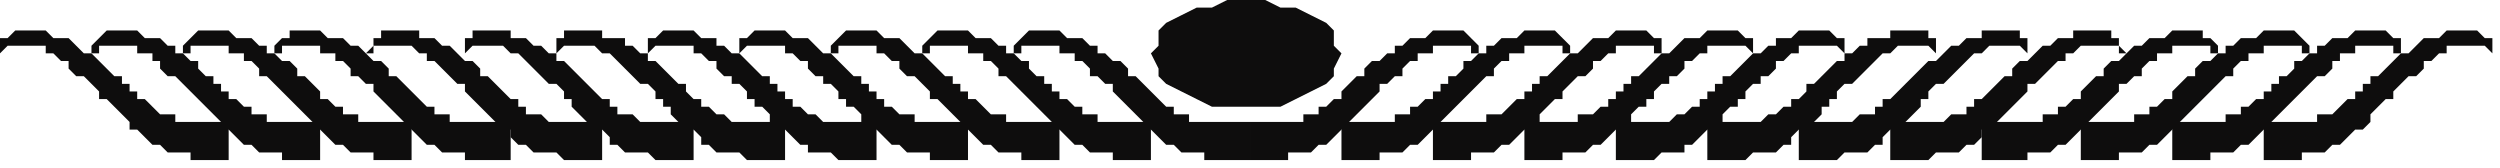
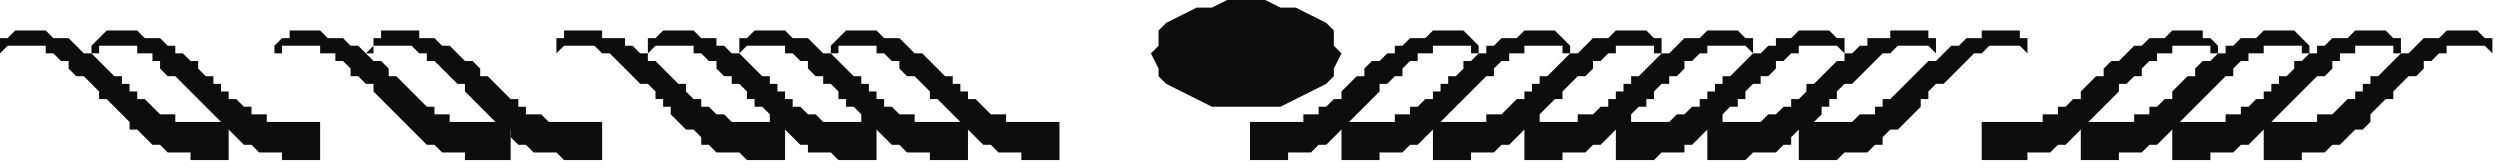
<svg xmlns="http://www.w3.org/2000/svg" xmlns:ns1="http://sodipodi.sourceforge.net/DTD/sodipodi-0.dtd" xmlns:ns2="http://www.inkscape.org/namespaces/inkscape" version="1.0" width="86.783mm" height="5.821mm" id="svg55" ns1:docname="BDRTN117.WMF">
  <ns1:namedview pagecolor="#ffffff" bordercolor="#666666" borderopacity="1" objecttolerance="10" gridtolerance="10" guidetolerance="10" ns2:pageopacity="0" ns2:pageshadow="2" ns2:window-width="640" ns2:window-height="480" id="namedview57" />
  <defs id="defs3">
    <pattern id="WMFhbasepattern" patternUnits="userSpaceOnUse" width="6" height="6" x="0" y="0" />
  </defs>
  <path style="fill:#0e0d0d;fill-rule:evenodd;fill-opacity:1;stroke:none;" d="  M 9,5   L 10,6   L 10,6   L 11,7   L 12,7   L 13,8   L 13,8   L 14,9   L 15,10   L 16,10   L 16,11   L 17,11   L 17,12   L 18,12   L 18,13   L 19,13   L 19,13   L 20,14   L 20,14   L 20,14   L 21,15   L 21,15   L 22,15   L 22,15   L 23,15   L 23,16   L 24,16   L 24,16   L 25,16   L 25,16   L 26,16   L 26,16   L 27,16   L 27,16   L 28,16   L 29,16   L 29,16   L 30,16   L 30,21   L 30,21   L 29,21   L 28,21   L 28,21   L 27,21   L 27,21   L 26,21   L 26,21   L 25,21   L 25,20   L 24,20   L 24,20   L 23,20   L 23,20   L 22,20   L 22,20   L 21,19   L 20,19   L 19,18   L 18,17   L 17,17   L 17,16   L 16,15   L 15,14   L 15,14   L 14,13   L 13,13   L 13,12   L 12,11   L 12,11   L 11,10   L 10,10   L 9,9   L 9,8   L 8,8   L 7,7   L 7,7   L 6,7   L 6,6   L 5,6   L 5,6   L 4,6   L 3,6   L 3,6   L 3,6   L 2,6   L 2,6   L 2,6   L 1,6   L 1,6   L 0,7   L 0,7   L 0,7   L 0,7   L 0,7   L 0,7   L 0,6   L 0,5   L 1,5   L 1,5   L 2,4   L 2,4   L 3,4   L 4,4   L 4,4   L 5,4   L 5,4   L 6,4   L 6,4   L 7,5   L 7,5   L 8,5   L 8,5   L 9,5   L 9,5   L 9,5  z " id="path5" />
  <path style="fill:#0e0d0d;fill-rule:evenodd;fill-opacity:1;stroke:none;" d="  M 318,5   L 317,6   L 317,6   L 316,7   L 315,7   L 314,8   L 314,8   L 313,9   L 312,10   L 311,10   L 311,11   L 310,11   L 310,12   L 309,12   L 309,13   L 308,13   L 308,13   L 307,14   L 307,14   L 307,14   L 306,15   L 306,15   L 305,15   L 305,15   L 304,15   L 304,16   L 303,16   L 303,16   L 302,16   L 302,16   L 301,16   L 301,16   L 300,16   L 300,16   L 299,16   L 298,16   L 298,16   L 297,16   L 297,21   L 297,21   L 298,21   L 299,21   L 299,21   L 300,21   L 300,21   L 301,21   L 301,21   L 302,21   L 302,20   L 303,20   L 303,20   L 304,20   L 304,20   L 305,20   L 305,20   L 306,19   L 307,19   L 308,18   L 309,17   L 310,17   L 311,16   L 311,15   L 312,14   L 312,14   L 313,13   L 314,13   L 314,12   L 315,11   L 315,11   L 316,10   L 317,10   L 318,9   L 318,8   L 319,8   L 320,7   L 320,7   L 321,7   L 321,6   L 322,6   L 322,6   L 323,6   L 324,6   L 324,6   L 324,6   L 325,6   L 325,6   L 325,6   L 326,6   L 326,6   L 327,7   L 327,7   L 327,7   L 327,7   L 327,7   L 327,7   L 327,6   L 327,5   L 326,5   L 326,5   L 325,4   L 325,4   L 324,4   L 323,4   L 323,4   L 322,4   L 322,4   L 321,4   L 321,4   L 320,5   L 320,5   L 319,5   L 319,5   L 318,5   L 318,5   L 318,5  z " id="path7" />
  <path style="fill:#0e0d0d;fill-rule:evenodd;fill-opacity:1;stroke:none;" d="  M 21,5   L 22,6   L 23,6   L 23,7   L 24,7   L 25,8   L 26,8   L 26,9   L 27,10   L 28,10   L 28,11   L 29,11   L 29,12   L 30,12   L 30,13   L 31,13   L 31,13   L 32,14   L 32,14   L 33,14   L 33,15   L 33,15   L 34,15   L 34,15   L 35,15   L 35,16   L 36,16   L 36,16   L 37,16   L 37,16   L 38,16   L 38,16   L 39,16   L 39,16   L 40,16   L 41,16   L 41,16   L 42,16   L 42,21   L 42,21   L 41,21   L 41,21   L 40,21   L 39,21   L 39,21   L 38,21   L 38,21   L 37,21   L 37,20   L 36,20   L 36,20   L 35,20   L 35,20   L 34,20   L 34,20   L 33,19   L 32,19   L 31,18   L 30,17   L 29,17   L 29,16   L 28,15   L 27,14   L 27,14   L 26,13   L 26,13   L 25,12   L 24,11   L 24,11   L 23,10   L 22,10   L 21,9   L 21,8   L 20,8   L 20,7   L 19,7   L 18,7   L 18,6   L 18,6   L 17,6   L 16,6   L 15,6   L 15,6   L 15,6   L 15,6   L 14,6   L 14,6   L 14,6   L 13,6   L 13,7   L 12,7   L 12,7   L 12,7   L 12,7   L 12,7   L 12,6   L 13,5   L 13,5   L 13,5   L 14,4   L 15,4   L 15,4   L 16,4   L 16,4   L 17,4   L 17,4   L 18,4   L 18,4   L 19,5   L 19,5   L 20,5   L 20,5   L 21,5   L 21,5   L 21,5  z " id="path9" />
-   <path style="fill:#0e0d0d;fill-rule:evenodd;fill-opacity:1;stroke:none;" d="  M 306,5   L 305,6   L 304,6   L 304,7   L 303,7   L 302,8   L 301,8   L 301,9   L 300,10   L 299,10   L 299,11   L 298,11   L 298,12   L 297,12   L 297,13   L 296,13   L 296,13   L 295,14   L 295,14   L 294,14   L 294,15   L 294,15   L 293,15   L 293,15   L 292,15   L 292,16   L 291,16   L 291,16   L 290,16   L 290,16   L 289,16   L 289,16   L 288,16   L 288,16   L 287,16   L 286,16   L 286,16   L 285,16   L 285,21   L 285,21   L 286,21   L 286,21   L 287,21   L 288,21   L 288,21   L 289,21   L 289,21   L 290,21   L 290,20   L 291,20   L 291,20   L 292,20   L 292,20   L 293,20   L 293,20   L 294,19   L 295,19   L 296,18   L 297,17   L 298,17   L 298,16   L 299,15   L 300,14   L 300,14   L 301,13   L 301,13   L 302,12   L 303,11   L 303,11   L 304,10   L 305,10   L 306,9   L 306,8   L 307,8   L 307,7   L 308,7   L 309,7   L 309,6   L 309,6   L 310,6   L 311,6   L 312,6   L 312,6   L 312,6   L 312,6   L 313,6   L 313,6   L 313,6   L 314,6   L 314,7   L 315,7   L 315,7   L 315,7   L 315,7   L 315,7   L 315,6   L 315,5   L 314,5   L 314,5   L 313,4   L 312,4   L 312,4   L 311,4   L 311,4   L 310,4   L 310,4   L 309,4   L 309,4   L 308,5   L 308,5   L 307,5   L 307,5   L 306,5   L 306,5   L 306,5  z " id="path11" />
-   <path style="fill:#0e0d0d;fill-rule:evenodd;fill-opacity:1;stroke:none;" d="  M 33,5   L 34,6   L 35,6   L 35,7   L 36,7   L 37,8   L 38,8   L 39,9   L 39,10   L 40,10   L 41,11   L 41,11   L 42,12   L 42,12   L 42,13   L 43,13   L 43,13   L 44,14   L 44,14   L 45,14   L 45,15   L 46,15   L 46,15   L 46,15   L 47,15   L 47,16   L 48,16   L 48,16   L 49,16   L 49,16   L 50,16   L 50,16   L 51,16   L 52,16   L 52,16   L 53,16   L 53,16   L 54,16   L 54,21   L 54,21   L 53,21   L 53,21   L 52,21   L 51,21   L 51,21   L 50,21   L 50,21   L 49,21   L 49,20   L 48,20   L 48,20   L 47,20   L 47,20   L 46,20   L 46,20   L 45,19   L 44,19   L 43,18   L 42,17   L 42,17   L 41,16   L 40,15   L 39,14   L 39,14   L 38,13   L 38,13   L 37,12   L 36,11   L 36,11   L 35,10   L 34,10   L 34,9   L 33,8   L 32,8   L 32,7   L 31,7   L 30,7   L 30,6   L 30,6   L 29,6   L 28,6   L 28,6   L 27,6   L 27,6   L 27,6   L 26,6   L 26,6   L 26,6   L 25,6   L 25,7   L 24,7   L 24,7   L 24,7   L 24,7   L 24,7   L 24,6   L 25,5   L 25,5   L 25,5   L 26,4   L 27,4   L 27,4   L 28,4   L 28,4   L 29,4   L 29,4   L 30,4   L 30,4   L 31,5   L 31,5   L 32,5   L 32,5   L 33,5   L 33,5   L 33,5  z " id="path13" />
+   <path style="fill:#0e0d0d;fill-rule:evenodd;fill-opacity:1;stroke:none;" d="  M 306,5   L 305,6   L 304,6   L 304,7   L 303,7   L 302,8   L 301,8   L 301,9   L 300,10   L 299,10   L 299,11   L 298,11   L 298,12   L 297,12   L 297,13   L 296,13   L 296,13   L 295,14   L 295,14   L 294,14   L 294,15   L 294,15   L 293,15   L 293,15   L 292,15   L 292,16   L 291,16   L 291,16   L 290,16   L 290,16   L 289,16   L 289,16   L 288,16   L 288,16   L 287,16   L 286,16   L 286,16   L 285,16   L 285,21   L 285,21   L 286,21   L 286,21   L 287,21   L 288,21   L 288,21   L 289,21   L 289,21   L 290,21   L 290,20   L 291,20   L 291,20   L 292,20   L 292,20   L 293,20   L 293,20   L 294,19   L 295,19   L 296,18   L 297,17   L 298,17   L 298,16   L 299,15   L 300,14   L 300,14   L 301,13   L 301,13   L 302,12   L 303,11   L 303,11   L 304,10   L 305,10   L 306,9   L 306,8   L 307,8   L 307,7   L 309,7   L 309,6   L 309,6   L 310,6   L 311,6   L 312,6   L 312,6   L 312,6   L 312,6   L 313,6   L 313,6   L 313,6   L 314,6   L 314,7   L 315,7   L 315,7   L 315,7   L 315,7   L 315,7   L 315,6   L 315,5   L 314,5   L 314,5   L 313,4   L 312,4   L 312,4   L 311,4   L 311,4   L 310,4   L 310,4   L 309,4   L 309,4   L 308,5   L 308,5   L 307,5   L 307,5   L 306,5   L 306,5   L 306,5  z " id="path11" />
  <path style="fill:#0e0d0d;fill-rule:evenodd;fill-opacity:1;stroke:none;" d="  M 294,5   L 293,6   L 292,6   L 292,7   L 291,7   L 290,8   L 289,8   L 288,9   L 288,10   L 287,10   L 286,11   L 286,11   L 285,12   L 285,12   L 285,13   L 284,13   L 284,13   L 283,14   L 283,14   L 282,14   L 282,15   L 281,15   L 281,15   L 281,15   L 280,15   L 280,16   L 279,16   L 279,16   L 278,16   L 278,16   L 277,16   L 277,16   L 276,16   L 275,16   L 275,16   L 274,16   L 274,16   L 273,16   L 273,21   L 273,21   L 274,21   L 274,21   L 275,21   L 276,21   L 276,21   L 277,21   L 277,21   L 278,21   L 278,20   L 279,20   L 279,20   L 280,20   L 280,20   L 281,20   L 281,20   L 282,19   L 283,19   L 284,18   L 285,17   L 285,17   L 286,16   L 287,15   L 288,14   L 288,14   L 289,13   L 289,13   L 290,12   L 291,11   L 291,11   L 292,10   L 293,10   L 293,9   L 294,8   L 295,8   L 295,7   L 296,7   L 297,7   L 297,6   L 297,6   L 298,6   L 299,6   L 299,6   L 300,6   L 300,6   L 300,6   L 301,6   L 301,6   L 301,6   L 302,6   L 302,7   L 303,7   L 303,7   L 303,7   L 303,7   L 303,7   L 303,6   L 302,5   L 302,5   L 302,5   L 301,4   L 300,4   L 300,4   L 299,4   L 299,4   L 298,4   L 298,4   L 297,4   L 297,4   L 296,5   L 296,5   L 295,5   L 295,5   L 294,5   L 294,5   L 294,5  z " id="path15" />
  <path style="fill:#0e0d0d;fill-rule:evenodd;fill-opacity:1;stroke:none;" d="  M 45,5   L 46,6   L 47,6   L 48,7   L 48,7   L 49,8   L 50,8   L 51,9   L 51,10   L 52,10   L 53,11   L 53,11   L 54,12   L 54,12   L 55,13   L 55,13   L 55,13   L 56,14   L 56,14   L 57,14   L 57,15   L 58,15   L 58,15   L 59,15   L 59,15   L 59,16   L 60,16   L 60,16   L 61,16   L 61,16   L 62,16   L 62,16   L 63,16   L 64,16   L 64,16   L 65,16   L 65,16   L 67,16   L 67,21   L 66,21   L 65,21   L 65,21   L 64,21   L 64,21   L 63,21   L 62,21   L 62,21   L 61,21   L 61,20   L 60,20   L 60,20   L 59,20   L 59,20   L 58,20   L 58,20   L 57,19   L 56,19   L 55,18   L 54,17   L 54,17   L 53,16   L 52,15   L 51,14   L 51,14   L 50,13   L 50,13   L 49,12   L 49,11   L 48,11   L 47,10   L 46,10   L 46,9   L 45,8   L 44,8   L 44,7   L 43,7   L 42,7   L 42,6   L 42,6   L 41,6   L 40,6   L 40,6   L 39,6   L 39,6   L 39,6   L 39,6   L 38,6   L 38,6   L 37,6   L 37,7   L 36,7   L 36,7   L 36,7   L 36,7   L 36,7   L 36,6   L 37,5   L 37,5   L 38,5   L 38,4   L 39,4   L 39,4   L 40,4   L 40,4   L 41,4   L 41,4   L 42,4   L 42,4   L 43,5   L 44,5   L 44,5   L 45,5   L 45,5   L 45,5   L 45,5  z " id="path17" />
  <path style="fill:#0e0d0d;fill-rule:evenodd;fill-opacity:1;stroke:none;" d="  M 282,5   L 281,6   L 280,6   L 279,7   L 279,7   L 278,8   L 277,8   L 276,9   L 276,10   L 275,10   L 274,11   L 274,11   L 273,12   L 273,12   L 273,13   L 272,13   L 272,13   L 271,14   L 271,14   L 270,14   L 270,15   L 269,15   L 269,15   L 268,15   L 268,15   L 268,16   L 267,16   L 267,16   L 266,16   L 266,16   L 265,16   L 265,16   L 264,16   L 263,16   L 263,16   L 262,16   L 262,16   L 260,16   L 260,21   L 261,21   L 262,21   L 262,21   L 263,21   L 263,21   L 264,21   L 265,21   L 265,21   L 266,21   L 266,20   L 267,20   L 267,20   L 268,20   L 268,20   L 269,20   L 269,20   L 270,19   L 271,19   L 272,18   L 273,17   L 273,17   L 274,16   L 275,15   L 276,14   L 276,14   L 277,13   L 277,13   L 278,12   L 278,11   L 279,11   L 280,10   L 281,10   L 281,9   L 282,8   L 283,8   L 283,7   L 284,7   L 285,7   L 285,6   L 285,6   L 286,6   L 287,6   L 287,6   L 288,6   L 288,6   L 288,6   L 288,6   L 289,6   L 289,6   L 290,6   L 290,7   L 291,7   L 291,7   L 291,7   L 291,7   L 291,7   L 291,6   L 290,5   L 290,5   L 289,5   L 289,4   L 288,4   L 288,4   L 287,4   L 287,4   L 286,4   L 286,4   L 285,4   L 285,4   L 284,5   L 283,5   L 283,5   L 282,5   L 282,5   L 282,5   L 282,5  z " id="path19" />
  <path style="fill:#0e0d0d;fill-rule:evenodd;fill-opacity:1;stroke:none;" d="  M 57,5   L 58,6   L 59,6   L 60,7   L 60,7   L 61,8   L 62,8   L 63,9   L 63,10   L 64,10   L 65,11   L 65,11   L 66,12   L 66,12   L 67,13   L 67,13   L 68,13   L 68,14   L 68,14   L 69,14   L 69,15   L 70,15   L 70,15   L 71,15   L 71,15   L 72,16   L 72,16   L 73,16   L 73,16   L 74,16   L 74,16   L 75,16   L 75,16   L 76,16   L 76,16   L 77,16   L 78,16   L 79,16   L 79,21   L 78,21   L 77,21   L 77,21   L 76,21   L 76,21   L 75,21   L 75,21   L 74,21   L 74,21   L 73,20   L 72,20   L 72,20   L 71,20   L 71,20   L 71,20   L 70,20   L 69,19   L 68,19   L 67,18   L 67,17   L 66,17   L 65,16   L 64,15   L 63,14   L 63,14   L 62,13   L 62,13   L 61,12   L 61,11   L 60,11   L 59,10   L 59,10   L 58,9   L 57,8   L 56,8   L 56,7   L 55,7   L 55,7   L 54,6   L 54,6   L 53,6   L 52,6   L 52,6   L 51,6   L 51,6   L 51,6   L 51,6   L 50,6   L 50,6   L 49,6   L 49,7   L 48,7   L 48,7   L 48,7   L 48,7   L 48,7   L 49,6   L 49,5   L 49,5   L 50,5   L 50,4   L 51,4   L 51,4   L 52,4   L 53,4   L 53,4   L 54,4   L 54,4   L 55,4   L 55,5   L 56,5   L 56,5   L 57,5   L 57,5   L 57,5   L 57,5  z " id="path21" />
-   <path style="fill:#0e0d0d;fill-rule:evenodd;fill-opacity:1;stroke:none;" d="  M 270,5   L 269,6   L 268,6   L 267,7   L 267,7   L 266,8   L 265,8   L 264,9   L 264,10   L 263,10   L 262,11   L 262,11   L 261,12   L 261,12   L 260,13   L 260,13   L 259,13   L 259,14   L 259,14   L 258,14   L 258,15   L 257,15   L 257,15   L 256,15   L 256,15   L 255,16   L 255,16   L 254,16   L 254,16   L 253,16   L 253,16   L 252,16   L 252,16   L 251,16   L 251,16   L 250,16   L 249,16   L 248,16   L 248,21   L 249,21   L 250,21   L 250,21   L 251,21   L 251,21   L 252,21   L 252,21   L 253,21   L 253,21   L 254,20   L 255,20   L 255,20   L 256,20   L 256,20   L 256,20   L 257,20   L 258,19   L 259,19   L 260,18   L 260,17   L 261,17   L 262,16   L 263,15   L 264,14   L 264,14   L 265,13   L 265,13   L 266,12   L 266,11   L 267,11   L 268,10   L 268,10   L 269,9   L 270,8   L 271,8   L 271,7   L 272,7   L 272,7   L 273,6   L 273,6   L 274,6   L 275,6   L 275,6   L 276,6   L 276,6   L 276,6   L 276,6   L 277,6   L 277,6   L 278,6   L 278,7   L 279,7   L 279,7   L 279,7   L 279,7   L 279,7   L 278,6   L 278,5   L 278,5   L 277,5   L 277,4   L 276,4   L 276,4   L 275,4   L 274,4   L 274,4   L 273,4   L 273,4   L 272,4   L 272,5   L 271,5   L 271,5   L 270,5   L 270,5   L 270,5   L 270,5  z " id="path23" />
-   <path style="fill:#0e0d0d;fill-rule:evenodd;fill-opacity:1;stroke:none;" d="  M 69,5   L 70,6   L 71,6   L 72,7   L 73,7   L 73,8   L 74,8   L 75,9   L 76,10   L 76,10   L 77,11   L 77,11   L 78,12   L 78,12   L 79,13   L 79,13   L 80,13   L 80,14   L 81,14   L 81,14   L 81,15   L 82,15   L 82,15   L 83,15   L 83,15   L 84,16   L 84,16   L 85,16   L 85,16   L 86,16   L 86,16   L 87,16   L 87,16   L 88,16   L 89,16   L 89,16   L 90,16   L 91,16   L 91,21   L 90,21   L 90,21   L 89,21   L 88,21   L 88,21   L 87,21   L 87,21   L 86,21   L 86,21   L 85,20   L 85,20   L 84,20   L 84,20   L 83,20   L 83,20   L 82,20   L 81,19   L 80,19   L 80,18   L 79,17   L 78,17   L 77,16   L 76,15   L 75,14   L 75,14   L 75,13   L 74,13   L 74,12   L 73,11   L 72,11   L 71,10   L 71,10   L 70,9   L 69,8   L 69,8   L 68,7   L 67,7   L 67,7   L 66,6   L 66,6   L 65,6   L 64,6   L 64,6   L 63,6   L 63,6   L 63,6   L 63,6   L 62,6   L 62,6   L 62,6   L 61,7   L 61,7   L 61,7   L 61,7   L 61,7   L 61,7   L 61,6   L 61,5   L 61,5   L 62,5   L 62,4   L 63,4   L 64,4   L 64,4   L 65,4   L 65,4   L 66,4   L 66,4   L 67,4   L 67,5   L 68,5   L 68,5   L 69,5   L 69,5   L 69,5   L 69,5  z " id="path25" />
  <path style="fill:#0e0d0d;fill-rule:evenodd;fill-opacity:1;stroke:none;" d="  M 258,5   L 257,6   L 256,6   L 255,7   L 255,7   L 254,8   L 253,8   L 252,9   L 251,10   L 251,10   L 250,11   L 250,11   L 249,12   L 249,12   L 248,13   L 248,13   L 247,13   L 247,14   L 247,14   L 246,14   L 246,15   L 245,15   L 245,15   L 244,15   L 244,15   L 243,16   L 243,16   L 242,16   L 242,16   L 241,16   L 241,16   L 240,16   L 240,16   L 239,16   L 238,16   L 238,16   L 237,16   L 236,16   L 236,21   L 237,21   L 237,21   L 238,21   L 239,21   L 239,21   L 240,21   L 240,21   L 241,21   L 241,21   L 242,20   L 242,20   L 243,20   L 243,20   L 244,20   L 244,20   L 245,20   L 246,19   L 247,19   L 247,18   L 248,17   L 249,17   L 250,16   L 251,15   L 252,14   L 252,14   L 252,13   L 253,13   L 253,12   L 254,11   L 255,11   L 256,10   L 256,10   L 257,9   L 258,8   L 258,8   L 259,7   L 260,7   L 260,7   L 261,6   L 261,6   L 262,6   L 263,6   L 263,6   L 264,6   L 264,6   L 264,6   L 264,6   L 265,6   L 265,6   L 265,6   L 266,7   L 266,7   L 266,7   L 266,7   L 266,7   L 266,7   L 266,6   L 266,5   L 266,5   L 265,5   L 265,4   L 264,4   L 263,4   L 263,4   L 262,4   L 262,4   L 261,4   L 261,4   L 260,4   L 260,5   L 259,5   L 259,5   L 258,5   L 258,5   L 258,5   L 258,5  z " id="path27" />
  <path style="fill:#0e0d0d;fill-rule:evenodd;fill-opacity:1;stroke:none;" d="  M 82,5   L 82,6   L 83,6   L 84,7   L 85,7   L 85,8   L 86,8   L 87,9   L 88,10   L 88,10   L 89,11   L 90,11   L 90,12   L 90,12   L 91,13   L 91,13   L 92,13   L 92,14   L 93,14   L 93,14   L 94,15   L 94,15   L 95,15   L 95,15   L 95,15   L 96,16   L 96,16   L 97,16   L 97,16   L 98,16   L 98,16   L 99,16   L 99,16   L 100,16   L 101,16   L 101,16   L 102,16   L 103,16   L 103,21   L 102,21   L 102,21   L 101,21   L 101,21   L 100,21   L 99,21   L 99,21   L 98,21   L 98,21   L 97,20   L 97,20   L 96,20   L 96,20   L 95,20   L 95,20   L 94,20   L 93,19   L 92,19   L 92,18   L 91,17   L 90,17   L 89,16   L 88,15   L 88,14   L 87,14   L 87,13   L 86,13   L 86,12   L 85,11   L 84,11   L 83,10   L 83,10   L 82,9   L 81,8   L 81,8   L 80,7   L 79,7   L 79,7   L 78,6   L 78,6   L 77,6   L 77,6   L 76,6   L 76,6   L 75,6   L 75,6   L 75,6   L 75,6   L 74,6   L 74,6   L 73,7   L 73,7   L 73,7   L 73,7   L 73,7   L 73,7   L 73,6   L 73,5   L 73,5   L 74,5   L 74,4   L 75,4   L 76,4   L 76,4   L 77,4   L 77,4   L 78,4   L 78,4   L 79,4   L 79,5   L 80,5   L 80,5   L 81,5   L 81,5   L 81,5   L 82,5  z " id="path29" />
  <path style="fill:#0e0d0d;fill-rule:evenodd;fill-opacity:1;stroke:none;" d="  M 245,5   L 245,6   L 244,6   L 243,7   L 242,7   L 242,8   L 241,8   L 240,9   L 239,10   L 239,10   L 238,11   L 237,11   L 237,12   L 237,12   L 236,13   L 236,13   L 235,13   L 235,14   L 234,14   L 234,14   L 233,15   L 233,15   L 232,15   L 232,15   L 232,15   L 231,16   L 231,16   L 230,16   L 230,16   L 229,16   L 229,16   L 228,16   L 228,16   L 227,16   L 226,16   L 226,16   L 225,16   L 224,16   L 224,21   L 225,21   L 225,21   L 226,21   L 226,21   L 227,21   L 228,21   L 228,21   L 229,21   L 229,21   L 230,20   L 230,20   L 231,20   L 231,20   L 232,20   L 232,20   L 233,20   L 234,19   L 235,19   L 235,18   L 236,17   L 237,17   L 238,16   L 239,15   L 239,14   L 240,14   L 240,13   L 241,13   L 241,12   L 242,11   L 243,11   L 244,10   L 244,10   L 245,9   L 246,8   L 246,8   L 247,7   L 248,7   L 248,7   L 249,6   L 249,6   L 250,6   L 250,6   L 251,6   L 251,6   L 252,6   L 252,6   L 252,6   L 252,6   L 253,6   L 253,6   L 254,7   L 254,7   L 254,7   L 254,7   L 254,7   L 254,7   L 254,6   L 254,5   L 254,5   L 253,5   L 253,4   L 252,4   L 251,4   L 251,4   L 250,4   L 250,4   L 249,4   L 249,4   L 248,4   L 248,5   L 247,5   L 247,5   L 246,5   L 246,5   L 246,5   L 245,5  z " id="path31" />
  <path style="fill:#0e0d0d;fill-rule:evenodd;fill-opacity:1;stroke:none;" d="  M 94,5   L 94,6   L 95,6   L 96,7   L 97,7   L 98,8   L 98,8   L 99,9   L 100,10   L 101,10   L 101,11   L 102,11   L 102,12   L 103,12   L 103,13   L 103,13   L 104,13   L 104,14   L 105,14   L 105,14   L 106,15   L 106,15   L 107,15   L 107,15   L 107,15   L 108,16   L 108,16   L 109,16   L 109,16   L 110,16   L 110,16   L 111,16   L 112,16   L 112,16   L 113,16   L 113,16   L 114,16   L 115,16   L 115,21   L 114,21   L 114,21   L 113,21   L 113,21   L 112,21   L 111,21   L 111,21   L 110,21   L 110,21   L 109,20   L 109,20   L 108,20   L 108,20   L 107,20   L 107,20   L 106,20   L 106,19   L 105,19   L 104,18   L 103,17   L 102,17   L 101,16   L 101,15   L 100,14   L 99,14   L 99,13   L 98,13   L 98,12   L 97,11   L 96,11   L 96,10   L 95,10   L 94,9   L 94,8   L 93,8   L 92,7   L 92,7   L 91,7   L 91,6   L 90,6   L 89,6   L 89,6   L 88,6   L 88,6   L 87,6   L 87,6   L 87,6   L 87,6   L 86,6   L 86,6   L 85,7   L 85,7   L 85,7   L 85,7   L 85,7   L 85,7   L 85,6   L 85,5   L 86,5   L 86,5   L 87,4   L 87,4   L 88,4   L 88,4   L 89,4   L 89,4   L 90,4   L 90,4   L 91,4   L 92,5   L 92,5   L 92,5   L 93,5   L 93,5   L 94,5   L 94,5  z " id="path33" />
  <path style="fill:#0e0d0d;fill-rule:evenodd;fill-opacity:1;stroke:none;" d="  M 233,5   L 233,6   L 232,6   L 231,7   L 230,7   L 229,8   L 229,8   L 228,9   L 227,10   L 226,10   L 226,11   L 225,11   L 225,12   L 224,12   L 224,13   L 224,13   L 223,13   L 223,14   L 222,14   L 222,14   L 221,15   L 221,15   L 220,15   L 220,15   L 220,15   L 219,16   L 219,16   L 218,16   L 218,16   L 217,16   L 217,16   L 216,16   L 215,16   L 215,16   L 214,16   L 214,16   L 213,16   L 212,16   L 212,21   L 213,21   L 213,21   L 214,21   L 214,21   L 215,21   L 216,21   L 216,21   L 217,21   L 217,21   L 218,20   L 218,20   L 219,20   L 219,20   L 220,20   L 220,20   L 221,20   L 221,19   L 222,19   L 223,18   L 224,17   L 225,17   L 226,16   L 226,15   L 227,14   L 228,14   L 228,13   L 229,13   L 229,12   L 230,11   L 231,11   L 231,10   L 232,10   L 233,9   L 233,8   L 234,8   L 235,7   L 235,7   L 236,7   L 236,6   L 237,6   L 238,6   L 238,6   L 239,6   L 239,6   L 240,6   L 240,6   L 240,6   L 240,6   L 241,6   L 241,6   L 242,7   L 242,7   L 242,7   L 242,7   L 242,7   L 242,7   L 242,6   L 242,5   L 241,5   L 241,5   L 240,4   L 240,4   L 239,4   L 239,4   L 238,4   L 238,4   L 237,4   L 237,4   L 236,4   L 235,5   L 235,5   L 235,5   L 234,5   L 234,5   L 233,5   L 233,5  z " id="path35" />
  <path style="fill:#0e0d0d;fill-rule:evenodd;fill-opacity:1;stroke:none;" d="  M 106,5   L 107,6   L 107,6   L 108,7   L 109,7   L 110,8   L 110,8   L 111,9   L 112,10   L 113,10   L 113,11   L 114,11   L 114,12   L 115,12   L 115,13   L 116,13   L 116,13   L 116,14   L 117,14   L 117,14   L 118,15   L 118,15   L 119,15   L 119,15   L 120,15   L 120,16   L 121,16   L 121,16   L 122,16   L 122,16   L 123,16   L 123,16   L 124,16   L 124,16   L 125,16   L 125,16   L 126,16   L 127,16   L 127,21   L 127,21   L 126,21   L 125,21   L 125,21   L 124,21   L 124,21   L 123,21   L 122,21   L 122,21   L 122,20   L 121,20   L 120,20   L 120,20   L 119,20   L 119,20   L 119,20   L 118,19   L 117,19   L 116,18   L 115,17   L 114,17   L 113,16   L 113,15   L 112,14   L 111,14   L 111,13   L 110,13   L 110,12   L 109,11   L 108,11   L 108,10   L 107,10   L 106,9   L 106,8   L 105,8   L 104,7   L 104,7   L 103,7   L 103,6   L 102,6   L 101,6   L 101,6   L 100,6   L 100,6   L 100,6   L 99,6   L 99,6   L 99,6   L 98,6   L 98,6   L 97,7   L 97,7   L 97,7   L 97,7   L 97,7   L 97,7   L 97,6   L 97,5   L 98,5   L 98,5   L 99,4   L 99,4   L 100,4   L 101,4   L 101,4   L 101,4   L 102,4   L 103,4   L 103,4   L 104,5   L 104,5   L 105,5   L 105,5   L 105,5   L 106,5   L 106,5  z " id="path37" />
  <path style="fill:#0e0d0d;fill-rule:evenodd;fill-opacity:1;stroke:none;" d="  M 221,5   L 220,6   L 220,6   L 219,7   L 218,7   L 217,8   L 217,8   L 216,9   L 215,10   L 214,10   L 214,11   L 213,11   L 213,12   L 212,12   L 212,13   L 211,13   L 211,13   L 211,14   L 210,14   L 210,14   L 209,15   L 209,15   L 208,15   L 208,15   L 207,15   L 207,16   L 206,16   L 206,16   L 205,16   L 205,16   L 204,16   L 204,16   L 203,16   L 203,16   L 202,16   L 202,16   L 201,16   L 200,16   L 200,21   L 200,21   L 201,21   L 202,21   L 202,21   L 203,21   L 203,21   L 204,21   L 205,21   L 205,21   L 205,20   L 206,20   L 207,20   L 207,20   L 208,20   L 208,20   L 208,20   L 209,19   L 210,19   L 211,18   L 212,17   L 213,17   L 214,16   L 214,15   L 215,14   L 216,14   L 216,13   L 217,13   L 217,12   L 218,11   L 219,11   L 219,10   L 220,10   L 221,9   L 221,8   L 222,8   L 223,7   L 223,7   L 224,7   L 224,6   L 225,6   L 226,6   L 226,6   L 227,6   L 227,6   L 227,6   L 228,6   L 228,6   L 228,6   L 229,6   L 229,6   L 230,7   L 230,7   L 230,7   L 230,7   L 230,7   L 230,7   L 230,6   L 230,5   L 229,5   L 229,5   L 228,4   L 228,4   L 227,4   L 226,4   L 226,4   L 226,4   L 225,4   L 224,4   L 224,4   L 223,5   L 223,5   L 222,5   L 222,5   L 222,5   L 221,5   L 221,5  z " id="path39" />
  <path style="fill:#0e0d0d;fill-rule:evenodd;fill-opacity:1;stroke:none;" d="  M 118,5   L 119,6   L 119,6   L 120,7   L 121,7   L 122,8   L 122,8   L 123,9   L 124,10   L 125,10   L 125,11   L 126,11   L 126,12   L 127,12   L 127,13   L 128,13   L 128,13   L 129,14   L 129,14   L 129,14   L 130,15   L 130,15   L 131,15   L 131,15   L 132,15   L 132,16   L 133,16   L 133,16   L 134,16   L 134,16   L 135,16   L 135,16   L 136,16   L 136,16   L 137,16   L 138,16   L 138,16   L 139,16   L 139,21   L 139,21   L 138,21   L 137,21   L 137,21   L 136,21   L 136,21   L 135,21   L 135,21   L 134,21   L 134,20   L 133,20   L 133,20   L 132,20   L 132,20   L 131,20   L 131,20   L 130,19   L 129,19   L 128,18   L 127,17   L 126,17   L 126,16   L 125,15   L 124,14   L 124,14   L 123,13   L 122,13   L 122,12   L 121,11   L 121,11   L 120,10   L 119,10   L 118,9   L 118,8   L 117,8   L 116,7   L 116,7   L 115,7   L 115,6   L 114,6   L 114,6   L 113,6   L 112,6   L 112,6   L 112,6   L 111,6   L 111,6   L 111,6   L 110,6   L 110,6   L 110,7   L 109,7   L 109,7   L 109,7   L 109,7   L 109,7   L 109,6   L 110,5   L 110,5   L 110,5   L 111,4   L 111,4   L 112,4   L 113,4   L 113,4   L 114,4   L 114,4   L 115,4   L 115,4   L 116,5   L 116,5   L 117,5   L 117,5   L 118,5   L 118,5   L 118,5  z " id="path41" />
  <path style="fill:#0e0d0d;fill-rule:evenodd;fill-opacity:1;stroke:none;" d="  M 209,5   L 208,6   L 208,6   L 207,7   L 206,7   L 205,8   L 205,8   L 204,9   L 203,10   L 202,10   L 202,11   L 201,11   L 201,12   L 200,12   L 200,13   L 199,13   L 199,13   L 198,14   L 198,14   L 198,14   L 197,15   L 197,15   L 196,15   L 196,15   L 195,15   L 195,16   L 194,16   L 194,16   L 193,16   L 193,16   L 192,16   L 192,16   L 191,16   L 191,16   L 190,16   L 189,16   L 189,16   L 188,16   L 188,21   L 188,21   L 189,21   L 190,21   L 190,21   L 191,21   L 191,21   L 192,21   L 192,21   L 193,21   L 193,20   L 194,20   L 194,20   L 195,20   L 195,20   L 196,20   L 196,20   L 197,19   L 198,19   L 199,18   L 200,17   L 201,17   L 202,16   L 202,15   L 203,14   L 203,14   L 204,13   L 205,13   L 205,12   L 206,11   L 206,11   L 207,10   L 208,10   L 209,9   L 209,8   L 210,8   L 211,7   L 211,7   L 212,7   L 212,6   L 213,6   L 213,6   L 214,6   L 215,6   L 215,6   L 215,6   L 216,6   L 216,6   L 216,6   L 217,6   L 217,6   L 217,7   L 218,7   L 218,7   L 218,7   L 218,7   L 218,7   L 218,6   L 218,5   L 217,5   L 217,5   L 216,4   L 216,4   L 215,4   L 214,4   L 214,4   L 213,4   L 213,4   L 212,4   L 212,4   L 211,5   L 211,5   L 210,5   L 210,5   L 209,5   L 209,5   L 209,5  z " id="path43" />
-   <path style="fill:#0e0d0d;fill-rule:evenodd;fill-opacity:1;stroke:none;" d="  M 130,5   L 131,6   L 132,6   L 132,7   L 133,7   L 134,8   L 135,8   L 135,9   L 136,10   L 137,10   L 137,11   L 138,11   L 138,12   L 139,12   L 139,13   L 140,13   L 140,13   L 141,14   L 141,14   L 142,14   L 142,15   L 143,15   L 143,15   L 143,15   L 144,15   L 144,16   L 145,16   L 145,16   L 146,16   L 146,16   L 147,16   L 147,16   L 148,16   L 149,16   L 149,16   L 150,16   L 150,16   L 151,16   L 151,21   L 151,21   L 150,21   L 150,21   L 149,21   L 148,21   L 148,21   L 147,21   L 147,21   L 146,21   L 146,20   L 145,20   L 145,20   L 144,20   L 144,20   L 143,20   L 143,20   L 142,19   L 141,19   L 140,18   L 139,17   L 138,17   L 138,16   L 137,15   L 136,14   L 136,14   L 135,13   L 135,13   L 134,12   L 133,11   L 133,11   L 132,10   L 131,10   L 131,9   L 130,8   L 129,8   L 129,7   L 128,7   L 127,7   L 127,6   L 127,6   L 126,6   L 125,6   L 125,6   L 124,6   L 124,6   L 124,6   L 123,6   L 123,6   L 123,6   L 122,6   L 122,7   L 121,7   L 121,7   L 121,7   L 121,7   L 121,7   L 121,6   L 122,5   L 122,5   L 122,5   L 123,4   L 124,4   L 124,4   L 125,4   L 125,4   L 126,4   L 126,4   L 127,4   L 127,4   L 128,5   L 128,5   L 129,5   L 129,5   L 130,5   L 130,5   L 130,5  z " id="path45" />
  <path style="fill:#0e0d0d;fill-rule:evenodd;fill-opacity:1;stroke:none;" d="  M 197,5   L 196,6   L 195,6   L 195,7   L 194,7   L 193,8   L 192,8   L 192,9   L 191,10   L 190,10   L 190,11   L 189,11   L 189,12   L 188,12   L 188,13   L 187,13   L 187,13   L 186,14   L 186,14   L 185,14   L 185,15   L 184,15   L 184,15   L 184,15   L 183,15   L 183,16   L 182,16   L 182,16   L 181,16   L 181,16   L 180,16   L 180,16   L 179,16   L 178,16   L 178,16   L 177,16   L 177,16   L 176,16   L 176,21   L 176,21   L 177,21   L 177,21   L 178,21   L 179,21   L 179,21   L 180,21   L 180,21   L 181,21   L 181,20   L 182,20   L 182,20   L 183,20   L 183,20   L 184,20   L 184,20   L 185,19   L 186,19   L 187,18   L 188,17   L 189,17   L 189,16   L 190,15   L 191,14   L 191,14   L 192,13   L 192,13   L 193,12   L 194,11   L 194,11   L 195,10   L 196,10   L 196,9   L 197,8   L 198,8   L 198,7   L 199,7   L 200,7   L 200,6   L 200,6   L 201,6   L 202,6   L 202,6   L 203,6   L 203,6   L 203,6   L 204,6   L 204,6   L 204,6   L 205,6   L 205,7   L 206,7   L 206,7   L 206,7   L 206,7   L 206,7   L 206,6   L 205,5   L 205,5   L 205,5   L 204,4   L 203,4   L 203,4   L 202,4   L 202,4   L 201,4   L 201,4   L 200,4   L 200,4   L 199,5   L 199,5   L 198,5   L 198,5   L 197,5   L 197,5   L 197,5  z " id="path47" />
-   <path style="fill:#0e0d0d;fill-rule:evenodd;fill-opacity:1;stroke:none;" d="  M 142,5   L 143,6   L 144,6   L 144,7   L 145,7   L 146,8   L 147,8   L 148,9   L 148,10   L 149,10   L 150,11   L 150,11   L 151,12   L 151,12   L 152,13   L 152,13   L 152,13   L 153,14   L 153,14   L 154,14   L 154,15   L 155,15   L 155,15   L 155,15   L 156,15   L 156,16   L 157,16   L 157,16   L 158,16   L 158,16   L 159,16   L 159,16   L 160,16   L 161,16   L 161,16   L 162,16   L 162,16   L 164,16   L 164,21   L 163,21   L 162,21   L 162,21   L 161,21   L 161,21   L 160,21   L 159,21   L 159,21   L 158,21   L 158,20   L 157,20   L 157,20   L 156,20   L 156,20   L 155,20   L 155,20   L 154,19   L 153,19   L 152,18   L 151,17   L 151,17   L 150,16   L 149,15   L 148,14   L 148,14   L 147,13   L 147,13   L 146,12   L 146,11   L 145,11   L 144,10   L 143,10   L 143,9   L 142,8   L 141,8   L 141,7   L 140,7   L 139,7   L 139,6   L 139,6   L 138,6   L 137,6   L 137,6   L 136,6   L 136,6   L 136,6   L 135,6   L 135,6   L 135,6   L 134,6   L 134,7   L 133,7   L 133,7   L 133,7   L 133,7   L 133,7   L 133,6   L 134,5   L 134,5   L 134,5   L 135,4   L 136,4   L 136,4   L 137,4   L 137,4   L 138,4   L 138,4   L 139,4   L 139,4   L 140,5   L 140,5   L 141,5   L 141,5   L 142,5   L 142,5   L 142,5  z " id="path49" />
  <path style="fill:#0e0d0d;fill-rule:evenodd;fill-opacity:1;stroke:none;" d="  M 185,5   L 184,6   L 183,6   L 183,7   L 182,7   L 181,8   L 180,8   L 179,9   L 179,10   L 178,10   L 177,11   L 177,11   L 176,12   L 176,12   L 176,13   L 175,13   L 175,13   L 174,14   L 174,14   L 173,14   L 173,15   L 172,15   L 172,15   L 172,15   L 171,15   L 171,16   L 170,16   L 170,16   L 169,16   L 169,16   L 168,16   L 168,16   L 167,16   L 166,16   L 166,16   L 165,16   L 165,16   L 164,16   L 164,21   L 164,21   L 165,21   L 165,21   L 166,21   L 166,21   L 167,21   L 168,21   L 168,21   L 169,21   L 169,20   L 170,20   L 170,20   L 171,20   L 171,20   L 172,20   L 172,20   L 173,19   L 174,19   L 175,18   L 176,17   L 176,17   L 177,16   L 178,15   L 179,14   L 179,14   L 180,13   L 180,13   L 181,12   L 181,11   L 182,11   L 183,10   L 184,10   L 184,9   L 185,8   L 186,8   L 186,7   L 187,7   L 188,7   L 188,6   L 188,6   L 189,6   L 190,6   L 190,6   L 191,6   L 191,6   L 191,6   L 192,6   L 192,6   L 192,6   L 193,6   L 193,7   L 194,7   L 194,7   L 194,7   L 194,7   L 194,7   L 194,6   L 193,5   L 193,5   L 193,5   L 192,4   L 191,4   L 191,4   L 190,4   L 190,4   L 189,4   L 189,4   L 188,4   L 188,4   L 187,5   L 187,5   L 186,5   L 186,5   L 185,5   L 185,5   L 185,5  z " id="path51" />
  <path style="fill:#0e0d0d;fill-rule:evenodd;fill-opacity:1;stroke:none;" d="  M 164,0   L 166,0   L 168,1   L 170,1   L 172,2   L 174,3   L 175,4   L 175,6   L 176,7   L 175,9   L 175,10   L 174,11   L 172,12   L 170,13   L 168,14   L 166,14   L 164,14   L 161,14   L 159,14   L 157,13   L 155,12   L 153,11   L 152,10   L 152,9   L 151,7   L 152,6   L 152,4   L 153,3   L 155,2   L 157,1   L 159,1   L 161,0   L 164,0  z " id="path53" />
</svg>